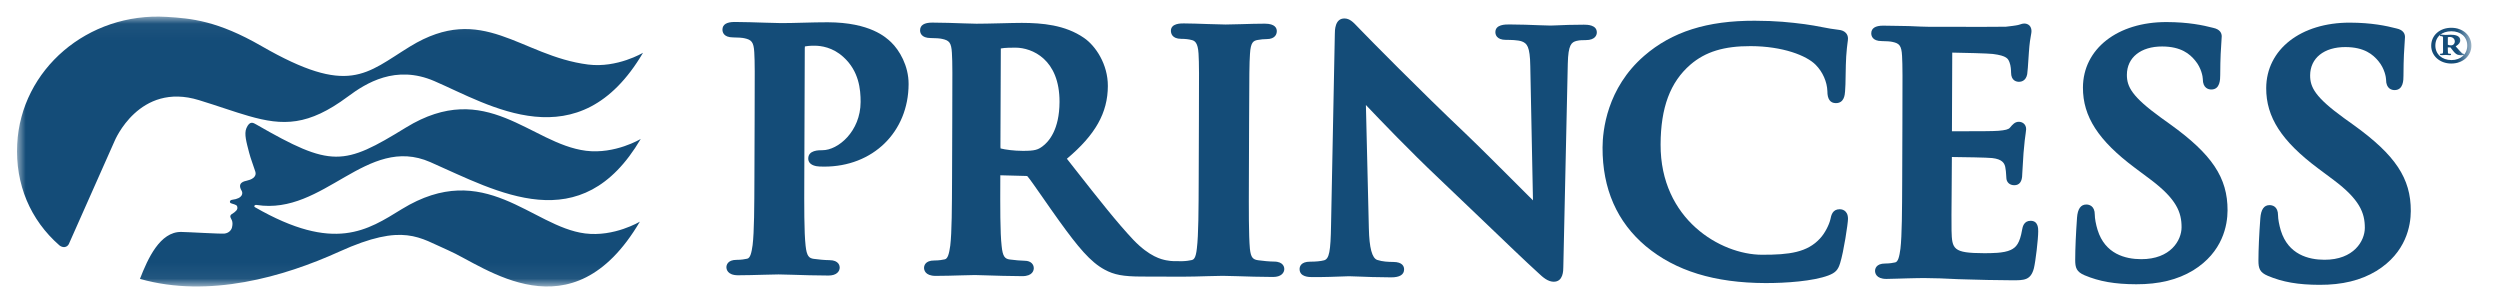
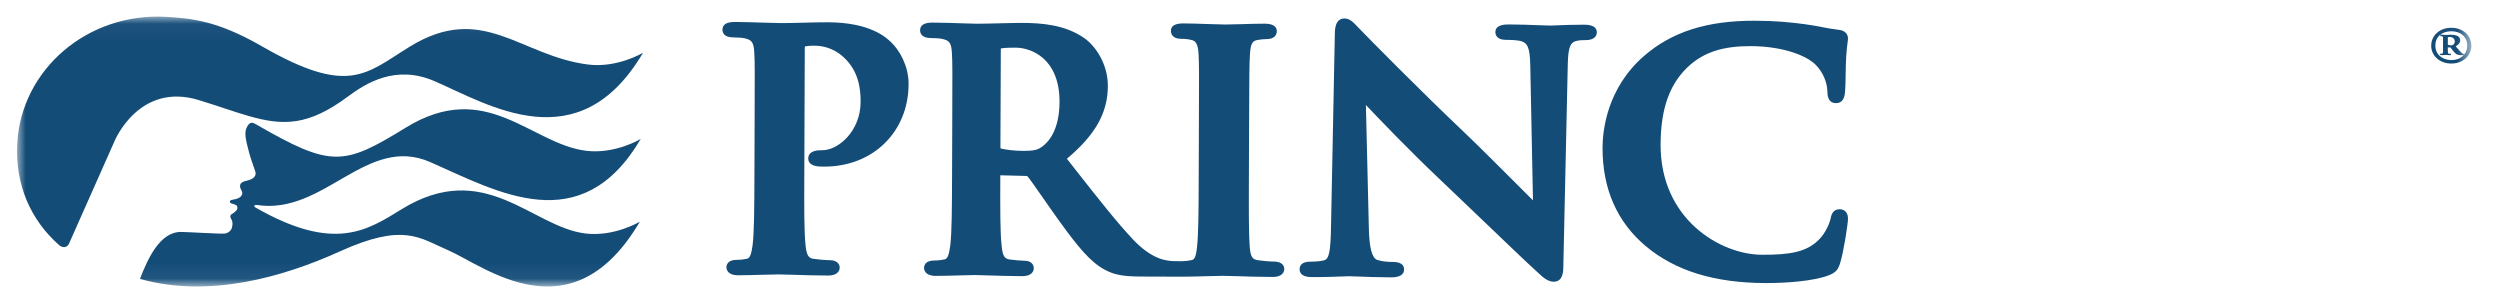
<svg xmlns="http://www.w3.org/2000/svg" xmlns:xlink="http://www.w3.org/1999/xlink" version="1.2" overflow="visible" preserveAspectRatio="none" viewBox="0 0 147 19" height="15" width="124">
  <g transform="translate(1, 1)">
    <desc>Created with Sketch.</desc>
    <defs>
      <polygon points="0 0.043 144.318 0.043 144.318 16.94 0 16.94" id="path-1_1591803279732" vector-effect="non-scaling-stroke" />
    </defs>
    <g fill-rule="evenodd" fill="none" stroke-width="1" stroke="none" id="Page-7_1591803279732">
      <g id="Princess2020-1Line-CMYK-Blue_1591803279732">
        <g id="Group-4_1591803279732">
          <mask fill="white" id="mask-2_1591803279732" vector-effect="non-scaling-stroke">
            <use xlink:href="#path-1_1591803279732" vector-effect="non-scaling-stroke" />
          </mask>
          <g id="Clip-2_1591803279732" />
          <path mask="url(#mask-2_1591803279732)" fill="#144C78" id="Fill-1_1591803279732" d="M33.584,3.055 C29.576,2.514 27.388,-0.881 23.11,1.921 C20.505,3.63 19.528,5.062 14.374,1.893 C11.797,0.307 10.262,0.155 8.797,0.06 C4.167,-0.24 0.23,3.357 0.011,8.056 C-0.108,10.58 0.783,12.817 2.494,14.416 C2.701,14.588 2.934,14.55 3.044,14.341 L3.092,14.225 L5.736,7.864 C5.736,7.864 7.169,4.124 10.704,5.293 C11.842,5.665 12.781,6.032 13.627,6.289 C15.645,6.908 17.123,6.92 19.454,5.068 C20.515,4.224 22.268,3.046 24.541,4.095 C27.719,5.556 33.026,9.178 36.81,2.315 C36.81,2.315 35.297,3.285 33.584,3.055 Z M14.074,6.824 C18.496,9.543 19.196,9.425 22.87,7.012 C27.605,3.909 30.193,8.032 33.455,8.472 C35.172,8.701 36.676,7.729 36.676,7.729 C33.167,14.101 28.264,11.047 24.3,9.184 C20.556,7.432 18.054,12.54 14.094,11.877 C13.975,11.85 13.905,11.966 13.993,12.019 C18.672,14.894 20.613,13.459 22.628,12.137 C27.499,8.946 30.261,13.242 33.402,13.666 C35.117,13.898 36.625,12.925 36.625,12.925 C32.612,20.209 27.484,15.706 25.348,14.721 C23.661,13.945 22.75,12.971 18.964,14.803 C15.657,16.408 11.278,17.738 7.263,16.532 C7.263,16.532 7.247,16.528 7.23,16.518 C7.694,15.237 8.412,13.554 9.655,13.572 C10.017,13.574 11.999,13.705 12.206,13.674 C12.445,13.641 12.599,13.471 12.642,13.287 C12.738,12.857 12.563,12.758 12.544,12.619 C12.527,12.482 12.664,12.436 12.778,12.344 C12.965,12.193 12.982,12.081 12.941,11.955 C12.905,11.846 12.652,11.81 12.568,11.764 C12.484,11.715 12.508,11.571 12.642,11.554 C13.319,11.465 13.283,11.105 13.205,10.978 C12.929,10.476 13.359,10.388 13.519,10.349 C13.734,10.299 14.123,10.15 14.01,9.772 C13.874,9.317 13.743,8.981 13.649,8.591 C13.498,7.963 13.341,7.41 13.49,7.049 C13.684,6.574 13.887,6.707 14.074,6.824 L14.074,6.824 Z" vector-effect="non-scaling-stroke" />
-           <path mask="url(#mask-2_1591803279732)" fill="#144C78" id="Fill-3_1591803279732" d="M142.932,1.81 C142.97,1.836 143.06,1.849 143.112,1.849 C143.15,1.849 143.188,1.85 143.227,1.824 C143.291,1.786 143.343,1.709 143.343,1.606 C143.344,1.452 143.229,1.323 143.049,1.323 C143.036,1.323 142.958,1.322 142.933,1.348 L142.932,1.81 Z M142.65,1.681 L142.651,1.36 C142.651,1.283 142.6,1.27 142.497,1.269 C142.484,1.269 142.471,1.257 142.471,1.231 C142.472,1.193 142.497,1.18 142.535,1.18 L142.587,1.18 C142.613,1.18 142.715,1.193 142.805,1.194 C142.921,1.194 142.972,1.181 143.101,1.182 C143.319,1.182 143.665,1.223 143.664,1.53 C143.664,1.659 143.613,1.762 143.394,1.914 L143.623,2.185 C143.789,2.378 143.816,2.378 143.841,2.378 C143.867,2.378 143.879,2.391 143.879,2.417 C143.879,2.455 143.866,2.468 143.764,2.468 C143.597,2.468 143.455,2.48 143.264,2.223 L143.085,1.978 L142.931,1.977 L142.931,2.093 C142.93,2.324 142.943,2.349 142.955,2.363 C142.981,2.375 143.045,2.376 143.083,2.376 C143.11,2.376 143.122,2.376 143.122,2.414 C143.122,2.453 143.096,2.466 143.071,2.466 L143.019,2.466 C142.993,2.465 142.878,2.452 142.814,2.452 C142.775,2.452 142.647,2.464 142.621,2.464 L142.557,2.464 C142.532,2.464 142.467,2.451 142.467,2.412 C142.467,2.387 142.481,2.374 142.506,2.374 C142.621,2.374 142.634,2.374 142.648,2.297 C142.66,2.233 142.648,2.143 142.649,1.963 L142.65,1.681 Z M144.074,1.866 C144.075,1.314 143.692,0.965 143.14,0.964 C142.588,0.962 142.201,1.307 142.199,1.859 C142.198,2.399 142.581,2.772 143.147,2.774 C143.686,2.776 144.073,2.405 144.074,1.866 Z M141.955,1.871 C141.957,1.217 142.46,0.743 143.141,0.745 C143.822,0.748 144.321,1.224 144.318,1.879 C144.316,2.508 143.814,2.994 143.133,2.992 C142.452,2.99 141.953,2.5 141.955,1.871 L141.955,1.871 Z" vector-effect="non-scaling-stroke" />
+           <path mask="url(#mask-2_1591803279732)" fill="#144C78" id="Fill-3_1591803279732" d="M142.932,1.81 C142.97,1.836 143.06,1.849 143.112,1.849 C143.15,1.849 143.188,1.85 143.227,1.824 C143.291,1.786 143.343,1.709 143.343,1.606 C143.344,1.452 143.229,1.323 143.049,1.323 C143.036,1.323 142.958,1.322 142.933,1.348 L142.932,1.81 Z M142.65,1.681 L142.651,1.36 C142.651,1.283 142.6,1.27 142.497,1.269 C142.472,1.193 142.497,1.18 142.535,1.18 L142.587,1.18 C142.613,1.18 142.715,1.193 142.805,1.194 C142.921,1.194 142.972,1.181 143.101,1.182 C143.319,1.182 143.665,1.223 143.664,1.53 C143.664,1.659 143.613,1.762 143.394,1.914 L143.623,2.185 C143.789,2.378 143.816,2.378 143.841,2.378 C143.867,2.378 143.879,2.391 143.879,2.417 C143.879,2.455 143.866,2.468 143.764,2.468 C143.597,2.468 143.455,2.48 143.264,2.223 L143.085,1.978 L142.931,1.977 L142.931,2.093 C142.93,2.324 142.943,2.349 142.955,2.363 C142.981,2.375 143.045,2.376 143.083,2.376 C143.11,2.376 143.122,2.376 143.122,2.414 C143.122,2.453 143.096,2.466 143.071,2.466 L143.019,2.466 C142.993,2.465 142.878,2.452 142.814,2.452 C142.775,2.452 142.647,2.464 142.621,2.464 L142.557,2.464 C142.532,2.464 142.467,2.451 142.467,2.412 C142.467,2.387 142.481,2.374 142.506,2.374 C142.621,2.374 142.634,2.374 142.648,2.297 C142.66,2.233 142.648,2.143 142.649,1.963 L142.65,1.681 Z M144.074,1.866 C144.075,1.314 143.692,0.965 143.14,0.964 C142.588,0.962 142.201,1.307 142.199,1.859 C142.198,2.399 142.581,2.772 143.147,2.774 C143.686,2.776 144.073,2.405 144.074,1.866 Z M141.955,1.871 C141.957,1.217 142.46,0.743 143.141,0.745 C143.822,0.748 144.321,1.224 144.318,1.879 C144.316,2.508 143.814,2.994 143.133,2.992 C142.452,2.99 141.953,2.5 141.955,1.871 L141.955,1.871 Z" vector-effect="non-scaling-stroke" />
        </g>
        <path fill="#144C78" id="Fill-5_1591803279732" d="M47.671,0.399 C47.22,0.398 46.708,0.412 46.212,0.426 C45.75,0.44 45.3,0.452 44.926,0.451 C44.705,0.45 44.368,0.439 43.978,0.425 C43.432,0.406 42.785,0.383 42.201,0.38 C41.724,0.379 41.481,0.541 41.48,0.863 C41.48,1.008 41.539,1.348 42.103,1.35 C42.373,1.351 42.658,1.372 42.774,1.403 C43.185,1.499 43.317,1.632 43.351,2.284 C43.385,2.922 43.383,3.478 43.372,6.56 L43.36,10.123 C43.354,11.971 43.348,13.569 43.254,14.397 C43.189,14.898 43.113,15.217 42.932,15.254 C42.798,15.285 42.589,15.326 42.32,15.325 C41.759,15.323 41.714,15.679 41.713,15.787 C41.713,15.904 41.762,16.291 42.391,16.294 C42.825,16.295 43.402,16.276 43.897,16.262 C44.267,16.25 44.592,16.24 44.777,16.241 C44.964,16.241 45.255,16.251 45.613,16.263 C46.19,16.283 46.939,16.309 47.711,16.311 C48.2,16.313 48.374,16.043 48.375,15.809 C48.375,15.732 48.347,15.346 47.771,15.344 C47.505,15.343 47.108,15.303 46.847,15.263 C46.569,15.221 46.434,15.093 46.369,14.434 C46.281,13.579 46.286,11.982 46.293,10.133 L46.321,2.033 C46.321,1.976 46.325,1.939 46.329,1.917 C46.418,1.896 46.591,1.871 46.909,1.872 C47.268,1.873 47.967,1.967 48.592,2.583 C49.506,3.463 49.607,4.616 49.604,5.407 C49.598,7.262 48.271,8.44 47.36,8.437 C47.133,8.436 46.527,8.434 46.525,8.959 C46.525,9.131 46.603,9.354 46.989,9.438 C47.095,9.461 47.249,9.467 47.451,9.468 C50.324,9.477 52.416,7.296 52.426,4.282 C52.43,3.122 51.876,2.144 51.402,1.657 C51.097,1.348 50.172,0.408 47.671,0.399" vector-effect="non-scaling-stroke" />
        <path fill="#144C78" id="Fill-6_1591803279732" d="M92.133,0.551 C91.461,0.549 90.893,0.576 90.528,0.593 C90.363,0.6 90.241,0.606 90.173,0.606 C90.012,0.605 89.771,0.596 89.476,0.584 C89.002,0.564 88.393,0.538 87.753,0.536 C87.506,0.536 86.93,0.534 86.928,1.018 C86.928,1.164 86.988,1.503 87.549,1.505 C87.794,1.506 88.251,1.508 88.492,1.604 C88.778,1.727 88.966,1.901 88.981,3.159 L89.139,11.589 C88.881,11.314 88.535,10.945 88.16,10.544 C87.183,9.5 85.967,8.202 85.182,7.401 C82.443,4.628 79.483,1.409 79.011,0.886 L78.827,0.683 C78.568,0.391 78.363,0.161 78.052,0.16 C77.491,0.158 77.489,0.903 77.488,1.144 L77.266,13.13 C77.242,14.805 77.156,15.263 76.857,15.354 C76.659,15.411 76.361,15.441 76.039,15.44 C75.479,15.438 75.416,15.763 75.416,15.902 C75.414,16.406 75.974,16.408 76.157,16.409 C76.897,16.412 77.585,16.384 77.991,16.367 C78.152,16.359 78.267,16.355 78.318,16.355 C78.448,16.356 78.628,16.363 78.863,16.374 C79.308,16.393 79.947,16.422 80.797,16.425 C81.303,16.427 81.56,16.257 81.561,15.924 C81.562,15.75 81.478,15.459 80.921,15.457 C80.647,15.456 80.29,15.441 79.983,15.331 C79.676,15.22 79.515,14.575 79.489,13.356 L79.315,5.598 C80.171,6.558 81.883,8.471 83.585,10.189 C84.428,11.041 85.352,11.987 86.234,12.891 C87.514,14.202 88.721,15.441 89.465,16.162 C89.732,16.433 90.022,16.699 90.358,16.7 C90.919,16.702 90.922,16.003 90.923,15.778 L91.186,3.003 C91.211,1.798 91.402,1.656 91.701,1.569 C91.907,1.52 92.035,1.521 92.23,1.521 C92.843,1.523 92.893,1.152 92.893,1.039 C92.895,0.554 92.322,0.552 92.133,0.551" vector-effect="non-scaling-stroke" />
        <path fill="#144C78" id="Fill-7_1591803279732" d="M107.183,12.144 C106.749,12.143 106.677,12.519 106.626,12.786 C106.553,13.119 106.305,13.659 106.013,13.987 C105.268,14.85 104.237,15.011 102.592,15.005 C100.183,14.997 96.626,12.79 96.643,8.077 C96.651,5.756 97.207,4.161 98.396,3.061 C99.278,2.25 100.372,1.893 101.94,1.898 C103.838,1.905 105.225,2.491 105.761,3.071 C106.173,3.513 106.432,4.137 106.45,4.73 C106.448,5.225 106.616,5.478 106.947,5.479 C107.44,5.481 107.475,4.956 107.49,4.743 C107.511,4.53 107.518,4.128 107.524,3.693 C107.531,3.294 107.536,2.868 107.557,2.543 C107.581,2.125 107.615,1.873 107.634,1.704 C107.652,1.574 107.661,1.487 107.661,1.413 C107.662,1.175 107.512,0.908 107.094,0.87 C106.793,0.837 106.482,0.774 106.15,0.706 C105.825,0.64 105.483,0.569 105.112,0.518 C104.24,0.4 103.471,0.307 102.184,0.303 C99.381,0.293 97.314,0.994 95.677,2.508 C93.48,4.543 93.234,7.214 93.23,8.268 C93.221,10.858 94.079,12.948 95.78,14.474 L95.782,14.475 C97.516,16.018 99.814,16.774 102.805,16.784 C104.011,16.788 105.617,16.665 106.509,16.306 C106.925,16.134 107.075,15.967 107.201,15.527 C107.41,14.816 107.661,13.041 107.662,12.752 C107.664,12.176 107.263,12.145 107.183,12.144" vector-effect="non-scaling-stroke" />
-         <path fill="#144C78" id="Fill-8_1591803279732" d="M118.403,12.872 C117.996,12.87 117.93,13.26 117.901,13.43 C117.766,14.279 117.553,14.541 117.231,14.703 C116.821,14.911 116.083,14.908 115.644,14.907 C113.846,14.9 113.778,14.655 113.751,13.493 C113.741,13.076 113.749,12.021 113.756,11.199 L113.77,8.864 C114.439,8.87 115.866,8.897 116.143,8.93 C116.723,9.001 116.854,9.241 116.908,9.485 C116.944,9.658 116.952,9.833 116.962,9.987 L116.972,10.151 C116.971,10.441 117.159,10.636 117.438,10.637 C117.746,10.638 117.905,10.407 117.907,9.953 C117.907,9.878 117.923,9.615 117.942,9.325 C117.958,9.07 117.974,8.798 117.983,8.618 C118.034,7.942 118.082,7.573 118.111,7.367 C118.128,7.243 118.136,7.168 118.137,7.119 C118.138,6.799 117.915,6.653 117.708,6.652 C117.476,6.651 117.342,6.82 117.18,7.027 C117.095,7.131 116.911,7.181 116.504,7.218 C116.255,7.242 115.263,7.252 113.774,7.247 L113.792,2.305 C114.404,2.313 115.927,2.355 116.18,2.39 C117.015,2.502 117.082,2.698 117.163,2.93 C117.235,3.118 117.251,3.419 117.251,3.552 C117.249,4.079 117.576,4.139 117.717,4.14 C117.836,4.14 118.122,4.094 118.2,3.661 C118.225,3.498 118.251,3.058 118.272,2.71 C118.283,2.53 118.291,2.377 118.298,2.298 C118.336,1.687 118.39,1.385 118.421,1.205 C118.44,1.095 118.451,1.022 118.451,0.964 C118.452,0.494 118.081,0.479 118.04,0.479 C117.932,0.479 117.835,0.513 117.759,0.542 C117.733,0.55 117.709,0.561 117.668,0.57 C117.526,0.608 117.175,0.651 116.943,0.679 C116.729,0.689 115.021,0.691 112.375,0.682 C112.143,0.681 111.771,0.664 111.346,0.643 L111.221,0.638 C110.998,0.637 110.759,0.632 110.514,0.625 C110.256,0.619 109.991,0.613 109.737,0.612 C109.27,0.61 109.031,0.773 109.03,1.094 C109.03,1.24 109.089,1.579 109.642,1.581 C109.903,1.582 110.175,1.603 110.287,1.635 C110.682,1.728 110.809,1.862 110.841,2.513 C110.873,3.153 110.871,3.709 110.861,6.791 L110.849,10.353 C110.842,12.203 110.837,13.8 110.745,14.63 C110.684,15.117 110.61,15.449 110.438,15.486 C110.309,15.516 110.108,15.556 109.85,15.556 C109.297,15.555 109.253,15.91 109.253,16.018 C109.252,16.136 109.3,16.522 109.92,16.524 C110.102,16.525 110.31,16.516 110.525,16.508 C110.744,16.497 110.972,16.488 111.2,16.487 C111.633,16.47 112.029,16.471 112.227,16.471 C112.228,16.471 112.228,16.471 112.23,16.471 C112.776,16.473 113.34,16.496 114.13,16.539 L114.688,16.556 C115.385,16.578 116.234,16.605 117.308,16.609 C118.015,16.612 118.406,16.613 118.593,15.854 C118.692,15.432 118.846,14.025 118.847,13.54 C118.848,13.358 118.85,12.873 118.403,12.872" vector-effect="non-scaling-stroke" />
-         <path fill="#144C78" id="Fill-9_1591803279732" d="M126.604,6.806 L126.049,6.38 C124.365,5.075 124.058,4.452 124.061,3.697 C124.064,2.613 124.88,1.916 126.139,1.92 C127.251,1.924 127.758,2.392 128.075,2.804 C128.447,3.274 128.525,3.84 128.525,3.955 C128.522,4.556 128.872,4.622 129.024,4.623 C129.545,4.624 129.548,3.987 129.549,3.716 C129.553,2.605 129.593,1.995 129.618,1.633 C129.63,1.477 129.637,1.367 129.637,1.286 C129.638,1.094 129.549,0.844 129.136,0.75 C128.532,0.583 127.673,0.39 126.405,0.386 C123.512,0.376 121.486,2.068 121.477,4.498 C121.471,6.322 122.384,7.83 124.53,9.543 L125.446,10.275 C126.975,11.501 127.28,12.334 127.276,13.284 C127.274,14.092 126.638,15.289 124.897,15.283 C123.971,15.28 122.777,14.959 122.338,13.447 C122.24,13.109 122.173,12.72 122.174,12.498 C122.176,11.915 121.825,11.849 121.675,11.849 C121.351,11.849 121.168,12.121 121.13,12.666 C121.062,13.695 121.024,14.592 121.022,15.33 C121.02,15.824 121.101,16.081 121.576,16.295 C122.441,16.685 123.349,16.854 124.611,16.859 C125.947,16.863 127.039,16.579 127.954,15.988 C129.709,14.836 129.977,13.133 129.98,12.221 C129.987,10.169 129.072,8.701 126.604,6.806" vector-effect="non-scaling-stroke" />
-         <path fill="#144C78" id="Fill-10_1591803279732" d="M137.38,6.843 L136.824,6.417 C135.14,5.112 134.833,4.489 134.836,3.734 C134.84,2.649 135.656,1.952 136.914,1.957 C138.027,1.961 138.533,2.429 138.851,2.84 C139.222,3.311 139.3,3.877 139.3,3.992 C139.298,4.593 139.648,4.659 139.799,4.66 C140.322,4.661 140.324,4.024 140.324,3.753 C140.328,2.642 140.369,2.033 140.394,1.67 C140.406,1.515 140.413,1.404 140.413,1.323 C140.413,1.131 140.324,0.881 139.912,0.787 C139.307,0.62 138.449,0.427 137.18,0.423 C134.288,0.413 132.261,2.104 132.253,4.536 C132.246,6.358 133.159,7.868 135.305,9.58 L136.221,10.311 C137.75,11.537 138.055,12.371 138.052,13.321 C138.049,14.129 137.413,15.326 135.672,15.32 C134.746,15.317 133.551,14.996 133.113,13.486 C133.016,13.144 132.949,12.754 132.949,12.535 C132.951,11.952 132.602,11.887 132.45,11.887 C132.126,11.886 131.944,12.157 131.907,12.721 C131.836,13.75 131.798,14.639 131.796,15.367 C131.794,15.861 131.875,16.118 132.352,16.331 C133.217,16.722 134.125,16.891 135.387,16.895 C136.721,16.9 137.814,16.616 138.73,16.024 C140.485,14.873 140.752,13.17 140.755,12.259 C140.762,10.205 139.848,8.738 137.38,6.843" vector-effect="non-scaling-stroke" />
        <path fill="#144C78" id="Fill-11_1591803279732" d="M61.3,5.405 C61.294,7.157 60.665,7.91 60.292,8.201 C60.027,8.405 59.857,8.481 59.131,8.478 C58.629,8.476 58.116,8.404 57.832,8.326 C57.831,8.324 57.825,8.298 57.825,8.208 L57.848,2.045 C58.077,1.992 58.554,1.994 58.717,1.994 C59.681,1.997 61.309,2.719 61.3,5.405 Z M73.913,15.434 C73.65,15.432 73.251,15.392 72.99,15.352 C72.672,15.306 72.551,15.188 72.494,14.631 C72.423,13.772 72.428,12.206 72.435,10.222 L72.447,6.66 C72.458,3.577 72.46,3.023 72.499,2.381 C72.54,1.644 72.701,1.56 72.954,1.51 C73.16,1.474 73.299,1.456 73.469,1.457 C74.015,1.459 74.076,1.106 74.076,0.953 C74.076,0.781 73.987,0.489 73.378,0.487 C72.976,0.486 72.454,0.503 71.986,0.518 C71.615,0.531 71.278,0.541 71.069,0.54 C70.815,0.539 70.424,0.526 70.005,0.51 C69.517,0.492 68.995,0.472 68.608,0.471 C68.421,0.47 67.851,0.468 67.849,0.932 C67.849,1.085 67.908,1.438 68.453,1.44 C68.692,1.441 68.898,1.465 69.064,1.513 C69.243,1.557 69.437,1.663 69.474,2.373 C69.509,3.013 69.507,3.567 69.496,6.649 L69.484,10.212 C69.477,12.194 69.472,13.76 69.377,14.596 C69.313,15.237 69.191,15.314 69.055,15.343 C68.939,15.37 68.752,15.404 68.526,15.409 L68.017,15.407 C67.893,15.405 67.756,15.389 67.572,15.353 C67.307,15.296 66.604,15.143 65.641,14.068 C64.686,12.988 63.598,11.511 62.222,9.639 L61.733,8.974 C63.412,7.467 64.136,6.088 64.142,4.404 C64.147,3.034 63.418,1.876 62.74,1.382 C61.626,0.558 60.266,0.442 59.083,0.438 C58.793,0.437 58.3,0.451 57.796,0.464 C57.273,0.478 56.742,0.491 56.414,0.49 C56.264,0.49 55.995,0.48 55.665,0.468 C55.131,0.448 54.439,0.422 53.82,0.42 C53.345,0.419 53.102,0.581 53.101,0.903 C53.1,1.048 53.16,1.388 53.722,1.39 C53.994,1.39 54.278,1.412 54.394,1.443 C54.811,1.54 54.937,1.666 54.972,2.323 C55.006,2.962 55.004,3.517 54.993,6.599 L54.981,10.163 C54.974,12.011 54.969,13.607 54.875,14.435 C54.808,14.938 54.732,15.257 54.552,15.294 C54.417,15.325 54.208,15.366 53.941,15.365 C53.38,15.363 53.334,15.719 53.334,15.827 C53.333,15.944 53.382,16.331 54.013,16.333 C54.464,16.335 55.071,16.314 55.564,16.299 C55.896,16.288 56.178,16.28 56.322,16.28 C56.416,16.28 56.635,16.288 56.926,16.298 C57.509,16.317 58.373,16.348 59.104,16.35 C59.735,16.352 59.786,15.967 59.786,15.848 C59.787,15.617 59.624,15.385 59.259,15.383 C59.053,15.382 58.647,15.342 58.374,15.303 C58.094,15.262 57.957,15.129 57.896,14.451 C57.806,13.617 57.812,12.011 57.818,10.151 L57.819,10.012 L59.314,10.054 C59.397,10.055 59.405,10.061 59.421,10.084 C59.555,10.249 59.926,10.818 60.32,11.421 C60.62,11.883 60.955,12.396 61.27,12.863 C62.392,14.526 63.115,15.46 63.951,15.94 C64.509,16.265 65.037,16.371 66.126,16.375 L68.516,16.383 C68.95,16.385 69.526,16.365 70.022,16.35 C70.391,16.34 70.716,16.329 70.901,16.33 C71.098,16.331 71.399,16.34 71.764,16.352 C72.344,16.372 73.087,16.398 73.853,16.401 C74.342,16.403 74.516,16.132 74.517,15.899 C74.517,15.821 74.49,15.435 73.913,15.434 L73.913,15.434 Z" vector-effect="non-scaling-stroke" />
      </g>
    </g>
  </g>
</svg>